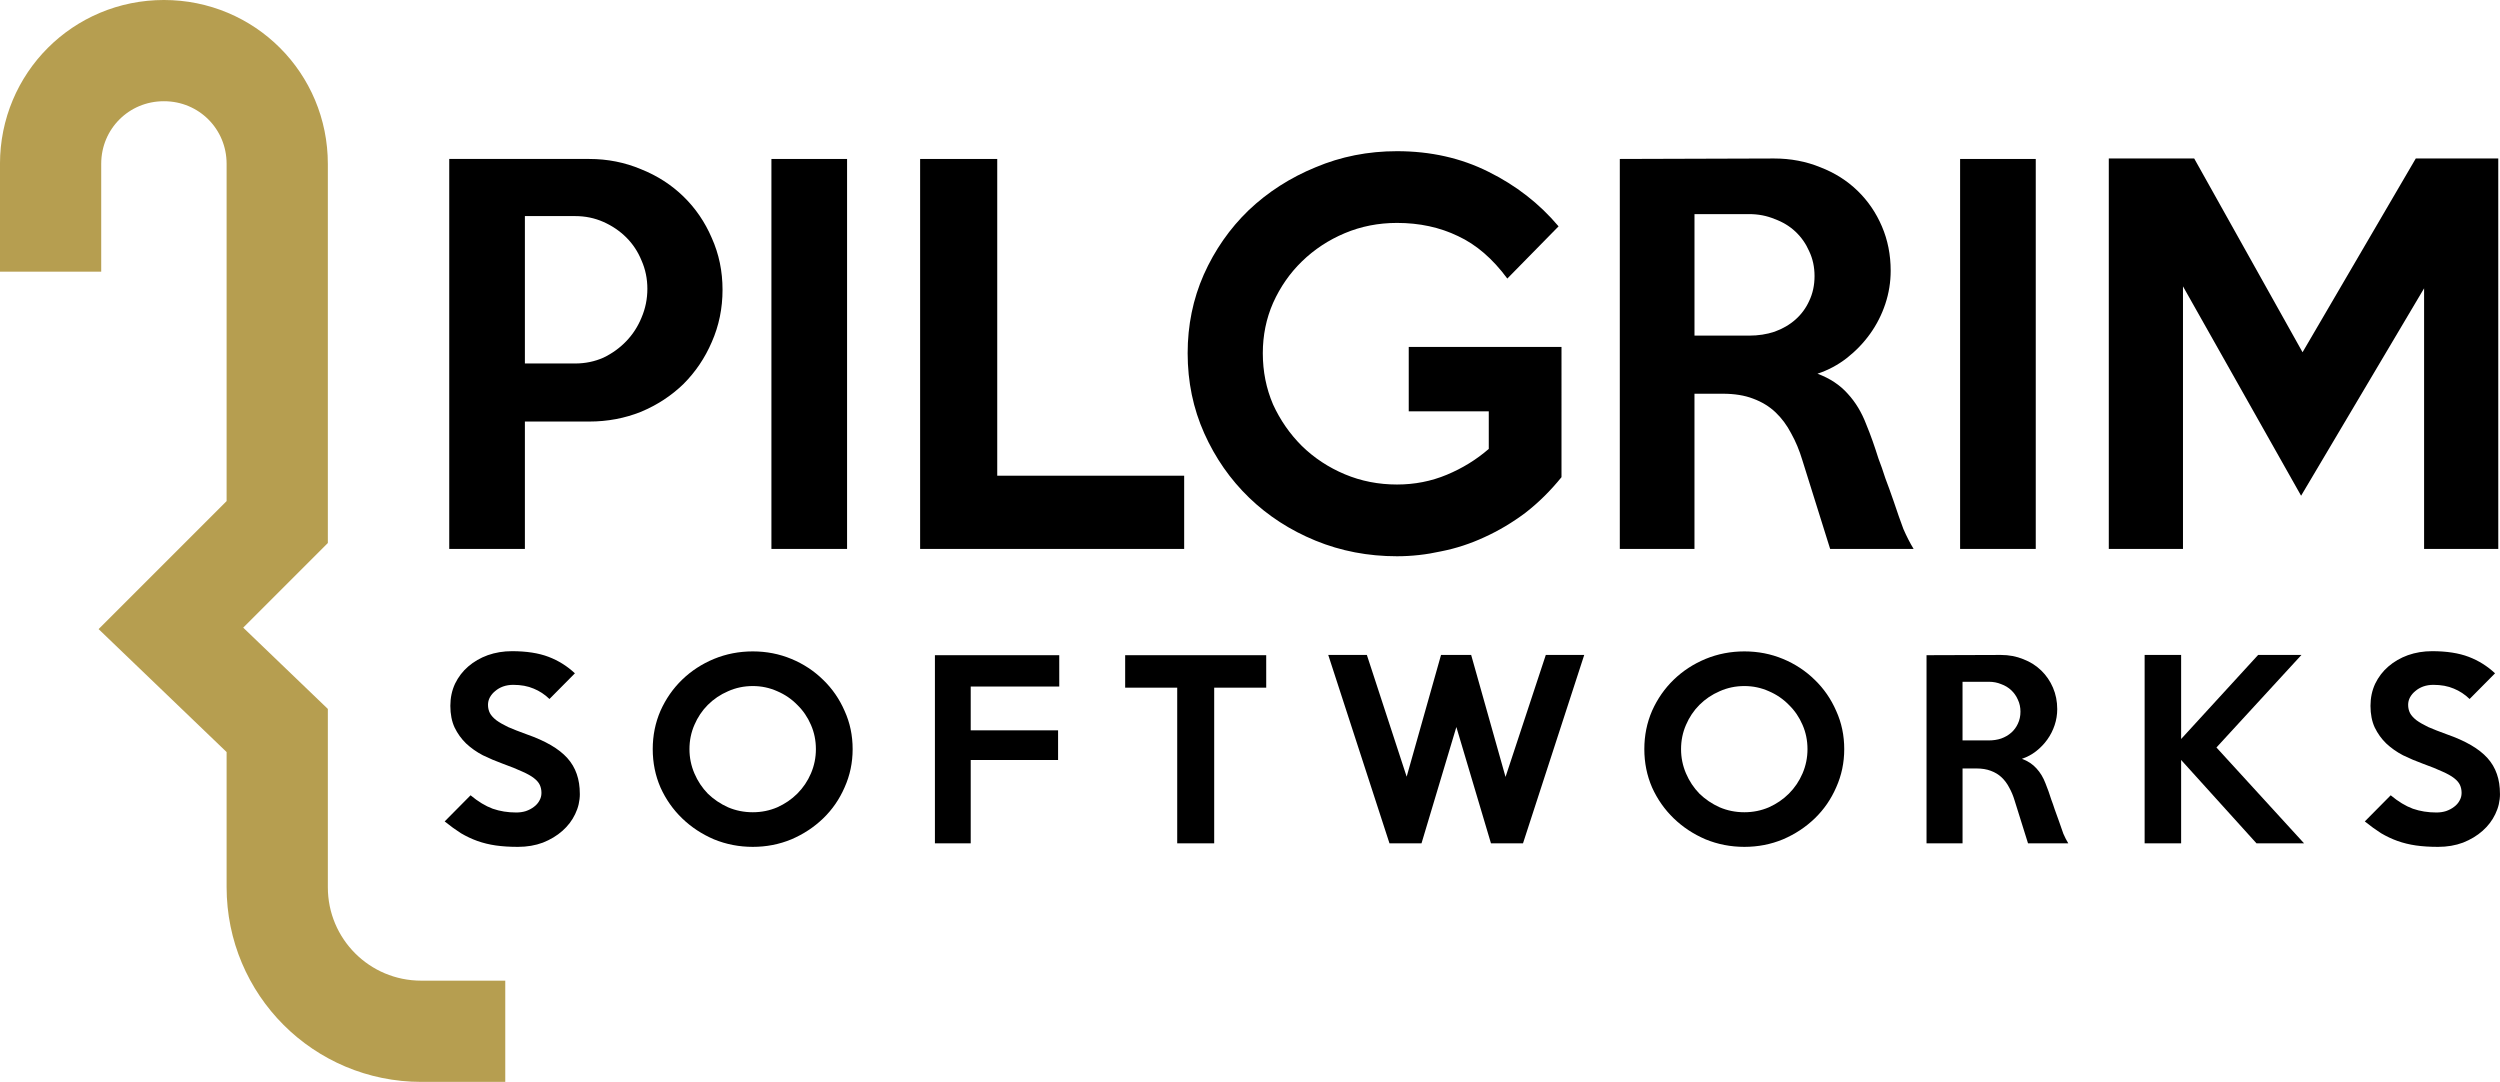
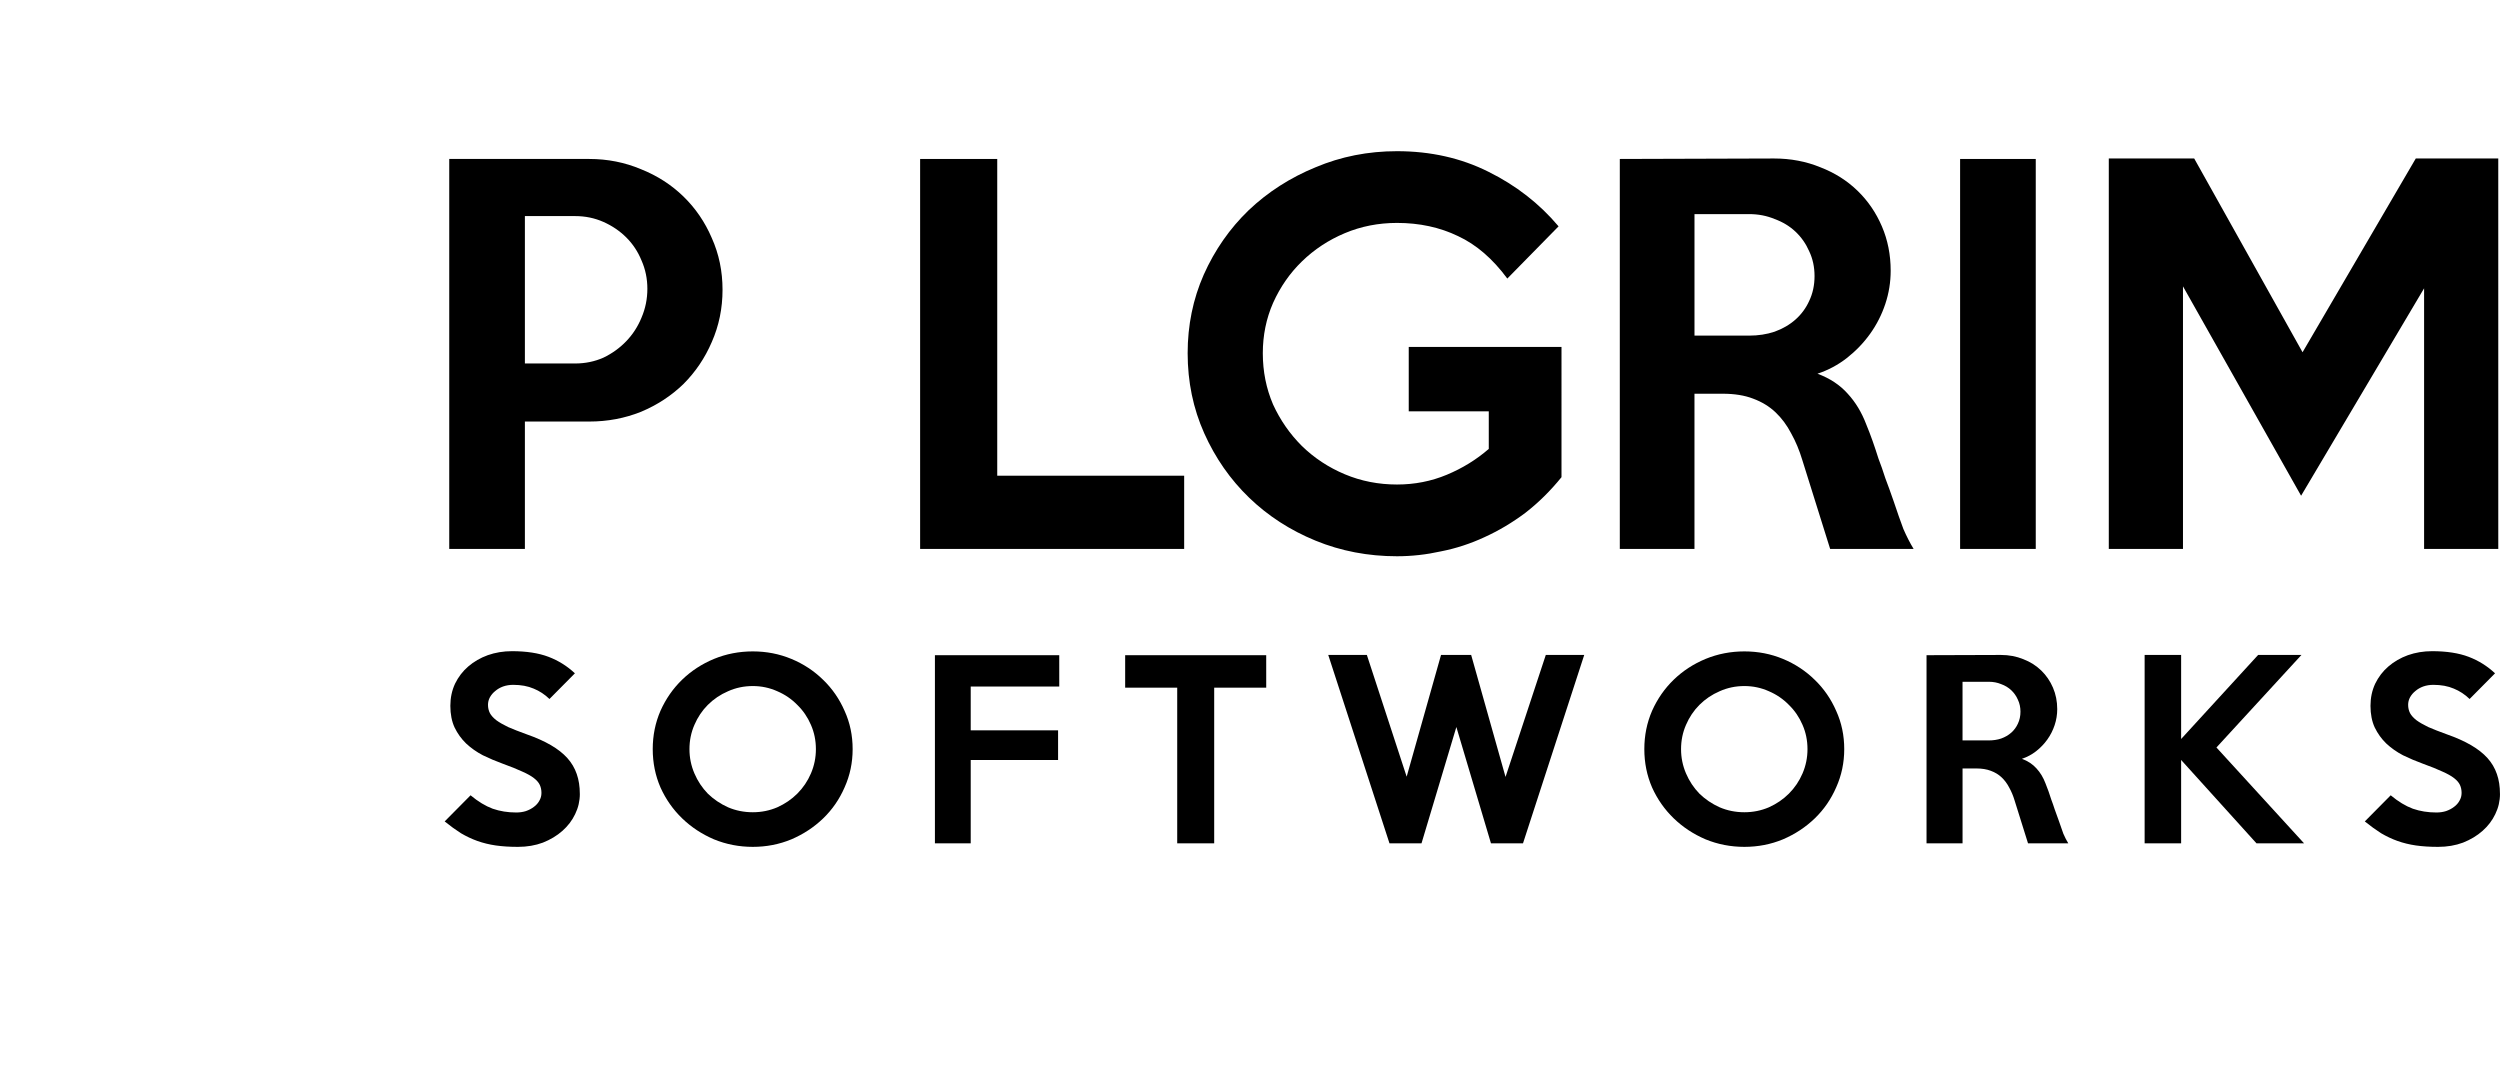
<svg xmlns="http://www.w3.org/2000/svg" xmlns:ns1="http://www.inkscape.org/namespaces/inkscape" xmlns:ns2="http://sodipodi.sourceforge.net/DTD/sodipodi-0.dtd" width="135.063mm" height="58.45mm" viewBox="0 0 135.063 58.45" version="1.1" id="svg111" ns1:version="0.92.5 (2060ec1f9f, 2020-04-08)" ns2:docname="logo_new_wide.svg">
  <defs id="defs105" />
  <ns2:namedview id="base" pagecolor="#ffffff" bordercolor="#666666" borderopacity="1.0" ns1:pageopacity="0.0" ns1:pageshadow="2" ns1:zoom="0.35" ns1:cx="646.6649" ns1:cy="136.17162" ns1:document-units="mm" ns1:current-layer="layer1" showgrid="false" fit-margin-top="0" fit-margin-left="0" fit-margin-right="0" fit-margin-bottom="0" ns1:window-width="1920" ns1:window-height="1017" ns1:window-x="-8" ns1:window-y="-8" ns1:window-maximized="1" />
  <g ns1:label="Layer 1" ns1:groupmode="layer" id="layer1" transform="translate(65.263,-126.412)">
    <g aria-label="PILGRIM" style="font-style:normal;font-weight:normal;font-size:26.367px;line-height:1.25;font-family:sans-serif;letter-spacing:0px;word-spacing:0px;fill:#000000;fill-opacity:1;stroke:none;stroke-width:0.659" id="text5831-69">
      <path d="m -26.228,142.067 q 0,1.503 -0.58,2.821 -0.554,1.292 -1.529,2.268 -0.976,0.949 -2.294,1.503 -1.318,0.527 -2.795,0.527 h -3.48 v 6.882 h -4.087 v -21.068 h 7.567 q 1.477,0 2.795,0.554 1.318,0.527 2.294,1.477 0.976,0.949 1.529,2.241 0.58,1.292 0.58,2.795 z m -4.061,-0.053 q 0,-0.817 -0.316,-1.529 -0.29,-0.712 -0.817,-1.239 -0.527,-0.527 -1.239,-0.844 -0.712,-0.316 -1.529,-0.316 h -2.716 v 7.963 h 2.716 q 0.817,0 1.529,-0.316 0.712,-0.343 1.239,-0.896 0.527,-0.554 0.817,-1.266 0.316,-0.738 0.316,-1.556 z" style="font-style:normal;font-variant:normal;font-weight:normal;font-stretch:normal;font-family:'Keep Calm';-inkscape-font-specification:'Keep Calm';stroke-width:0.659" id="path181" />
-       <path d="m -19.5,156.068 h -4.087 v -21.068 h 4.087 z" style="font-style:normal;font-variant:normal;font-weight:normal;font-stretch:normal;font-family:'Keep Calm';-inkscape-font-specification:'Keep Calm';stroke-width:0.659" id="path183" />
      <path d="M -1.288,156.068 H -15.553 v -21.068 h 4.166 v 17.112 h 10.099 z" style="font-style:normal;font-variant:normal;font-weight:normal;font-stretch:normal;font-family:'Keep Calm';-inkscape-font-specification:'Keep Calm';stroke-width:0.659" id="path185" />
      <path d="m 19.097,152.192 q -0.896,1.107 -1.951,1.925 -1.055,0.791 -2.215,1.318 -1.134,0.527 -2.347,0.765 -1.187,0.264 -2.373,0.264 -2.347,0 -4.403,-0.844 -2.057,-0.844 -3.586,-2.32 -1.529,-1.477 -2.426,-3.481 -0.896,-2.004 -0.896,-4.324 0,-2.268 0.87,-4.245 0.896,-2.004 2.426,-3.48 1.556,-1.477 3.612,-2.32 2.057,-0.87 4.403,-0.87 2.716,0 4.931,1.107 2.241,1.107 3.797,2.953 l -2.769,2.821 q -1.187,-1.608 -2.663,-2.294 -1.477,-0.712 -3.296,-0.712 -1.503,0 -2.821,0.554 -1.318,0.554 -2.32,1.529 -0.976,0.949 -1.556,2.241 -0.554,1.266 -0.554,2.716 0,1.477 0.554,2.769 0.58,1.266 1.556,2.241 1.002,0.976 2.32,1.529 1.318,0.554 2.821,0.554 1.424,0 2.689,-0.527 1.266,-0.527 2.268,-1.397 v -2.03 h -4.324 v -3.48 h 8.253 z" style="font-style:normal;font-variant:normal;font-weight:normal;font-stretch:normal;font-family:'Keep Calm';-inkscape-font-specification:'Keep Calm';stroke-width:0.659" id="path187" />
      <path d="m 38.12,156.068 h -4.509 l -1.503,-4.799 q -0.237,-0.791 -0.606,-1.45 -0.343,-0.659 -0.844,-1.134 -0.501,-0.475 -1.213,-0.738 -0.686,-0.264 -1.635,-0.264 h -1.529 v 8.385 h -4.034 v -21.068 l 8.332,-0.026 q 1.345,0 2.505,0.475 1.16,0.448 2.004,1.266 0.844,0.817 1.318,1.925 0.475,1.107 0.475,2.399 0,0.923 -0.29,1.793 -0.29,0.87 -0.817,1.608 -0.527,0.738 -1.266,1.318 -0.712,0.554 -1.582,0.844 1.002,0.369 1.635,1.081 0.633,0.686 1.002,1.661 0.185,0.448 0.343,0.896 0.158,0.448 0.316,0.949 0.185,0.475 0.369,1.055 0.211,0.554 0.448,1.239 0.29,0.87 0.527,1.503 0.264,0.606 0.554,1.081 z M 32.768,141.329 q 0,-0.738 -0.29,-1.345 -0.264,-0.606 -0.738,-1.055 -0.475,-0.448 -1.134,-0.686 -0.633,-0.264 -1.371,-0.264 h -2.953 v 6.565 h 2.953 q 0.738,0 1.371,-0.211 0.659,-0.237 1.134,-0.659 0.475,-0.422 0.738,-1.002 0.29,-0.606 0.29,-1.345 z" style="font-style:normal;font-variant:normal;font-weight:normal;font-stretch:normal;font-family:'Keep Calm';-inkscape-font-specification:'Keep Calm';stroke-width:0.659" id="path189" />
      <path d="m 44.719,156.068 h -4.087 v -21.068 h 4.087 z" style="font-style:normal;font-variant:normal;font-weight:normal;font-stretch:normal;font-family:'Keep Calm';-inkscape-font-specification:'Keep Calm';stroke-width:0.659" id="path191" />
      <path d="m 69.707,156.068 h -4.008 v -14.08 l -6.645,11.206 -6.381,-11.312 v 14.186 h -4.008 v -21.094 h 4.614 l 5.854,10.468 6.117,-10.468 h 4.456 z" style="font-style:normal;font-variant:normal;font-weight:normal;font-stretch:normal;font-family:'Keep Calm';-inkscape-font-specification:'Keep Calm';stroke-width:0.659" id="path193" />
    </g>
-     <path stroke-miterlimit="10" d="m -37.966,182.127 h -4.535 c -4.308,0 -7.785,-3.477 -7.785,-7.785 v -8.465 l -5.744,-5.517 5.744,-5.744 v -19.348 c 0,-3.401 -2.721,-6.122 -6.122,-6.122 v 0 c -3.401,0 -6.122,2.721 -6.122,6.122 v 5.82" id="path7020-7-0" ns1:connector-curvature="0" style="fill:none;stroke:#b69e50;stroke-width:5.469;stroke-miterlimit:10;stroke-opacity:1" />
    <g aria-label="SOFTWORKS" style="font-style:normal;font-weight:normal;font-size:12.722px;line-height:1.25;font-family:sans-serif;letter-spacing:0px;word-spacing:0px;fill:#000000;fill-opacity:1;stroke:none;stroke-width:0.318" id="text5831-6-1">
      <path d="m -33.937,169.302 q 0,0.572 -0.254,1.094 -0.242,0.509 -0.687,0.903 -0.445,0.394 -1.056,0.636 -0.611,0.229 -1.349,0.229 -0.662,0 -1.196,-0.076 -0.522,-0.076 -0.992,-0.242 -0.458,-0.165 -0.891,-0.42 -0.42,-0.267 -0.878,-0.636 l 1.399,-1.412 q 0.611,0.509 1.196,0.725 0.585,0.204 1.272,0.204 0.28,0 0.522,-0.076 0.254,-0.089 0.433,-0.229 0.191,-0.14 0.293,-0.331 0.114,-0.191 0.114,-0.42 0,-0.242 -0.089,-0.433 -0.089,-0.191 -0.318,-0.369 -0.229,-0.178 -0.636,-0.356 -0.407,-0.191 -1.043,-0.42 -0.56,-0.204 -1.081,-0.458 -0.509,-0.267 -0.903,-0.636 -0.382,-0.369 -0.623,-0.865 -0.229,-0.496 -0.229,-1.17 0,-0.649 0.254,-1.196 0.267,-0.547 0.712,-0.929 0.458,-0.394 1.056,-0.611 0.611,-0.216 1.31,-0.216 1.17,0 1.972,0.305 0.801,0.305 1.425,0.891 l -1.374,1.387 q -0.382,-0.369 -0.852,-0.56 -0.471,-0.204 -1.107,-0.204 -0.293,0 -0.547,0.089 -0.242,0.089 -0.42,0.242 -0.178,0.14 -0.293,0.343 -0.102,0.191 -0.102,0.407 0,0.242 0.102,0.445 0.102,0.191 0.343,0.382 0.242,0.178 0.636,0.369 0.407,0.178 1.005,0.394 0.763,0.267 1.31,0.585 0.547,0.318 0.891,0.7 0.343,0.382 0.509,0.865 0.165,0.471 0.165,1.069 z" style="font-style:normal;font-variant:normal;font-weight:normal;font-stretch:normal;font-family:'Keep Calm';-inkscape-font-specification:'Keep Calm';letter-spacing:2.913px;stroke-width:0.318" id="path162" />
      <path d="m -19.199,166.885 q 0,1.094 -0.433,2.061 -0.42,0.967 -1.158,1.679 -0.738,0.712 -1.717,1.132 -0.98,0.407 -2.086,0.407 -1.107,0 -2.099,-0.407 -0.98,-0.42 -1.717,-1.132 -0.738,-0.712 -1.17,-1.667 -0.42,-0.967 -0.42,-2.074 0,-1.107 0.42,-2.074 0.433,-0.967 1.17,-1.679 0.738,-0.712 1.717,-1.12 0.992,-0.407 2.099,-0.407 1.107,0 2.086,0.407 0.98,0.407 1.717,1.132 0.738,0.712 1.158,1.679 0.433,0.954 0.433,2.061 z m -1.985,0 q 0,-0.7 -0.267,-1.31 -0.267,-0.623 -0.738,-1.081 -0.458,-0.471 -1.081,-0.738 -0.623,-0.28 -1.323,-0.28 -0.712,0 -1.336,0.28 -0.623,0.267 -1.094,0.738 -0.458,0.458 -0.725,1.081 -0.267,0.611 -0.267,1.31 0,0.687 0.267,1.31 0.267,0.623 0.725,1.094 0.471,0.458 1.094,0.738 0.623,0.267 1.336,0.267 0.7,0 1.323,-0.267 0.623,-0.28 1.081,-0.738 0.471,-0.471 0.738,-1.094 0.267,-0.623 0.267,-1.31 z" style="font-style:normal;font-variant:normal;font-weight:normal;font-stretch:normal;font-family:'Keep Calm';-inkscape-font-specification:'Keep Calm';letter-spacing:2.913px;stroke-width:0.318" id="path164" />
      <path d="M -8.036,163.501 H -12.82 v 2.366 h 4.72 v 1.603 H -12.82 v 4.504 h -1.934 v -10.165 h 6.717 z" style="font-style:normal;font-variant:normal;font-weight:normal;font-stretch:normal;font-family:'Keep Calm';-inkscape-font-specification:'Keep Calm';letter-spacing:2.913px;stroke-width:0.318" id="path166" />
      <path d="M 3.145,163.564 H 0.334 v 8.409 H -1.664 v -8.409 h -2.812 v -1.756 h 7.62 z" style="font-style:normal;font-variant:normal;font-weight:normal;font-stretch:normal;font-family:'Keep Calm';-inkscape-font-specification:'Keep Calm';letter-spacing:2.913px;stroke-width:0.318" id="path168" />
      <path d="m 20.325,161.796 -3.308,10.178 h -1.73 l -1.87,-6.285 -1.883,6.285 H 9.804 L 6.496,161.796 h 2.086 l 2.15,6.577 1.857,-6.577 h 1.628 l 1.857,6.59 2.175,-6.59 z" style="font-style:normal;font-variant:normal;font-weight:normal;font-stretch:normal;font-family:'Keep Calm';-inkscape-font-specification:'Keep Calm';letter-spacing:2.913px;stroke-width:0.318" id="path170" />
      <path d="m 34.372,166.885 q 0,1.094 -0.433,2.061 -0.42,0.967 -1.158,1.679 -0.738,0.712 -1.717,1.132 -0.98,0.407 -2.086,0.407 -1.107,0 -2.099,-0.407 -0.98,-0.42 -1.717,-1.132 -0.738,-0.712 -1.17,-1.667 -0.42,-0.967 -0.42,-2.074 0,-1.107 0.42,-2.074 0.433,-0.967 1.17,-1.679 0.738,-0.712 1.717,-1.12 0.992,-0.407 2.099,-0.407 1.107,0 2.086,0.407 0.98,0.407 1.717,1.132 0.738,0.712 1.158,1.679 0.433,0.954 0.433,2.061 z m -1.985,0 q 0,-0.7 -0.267,-1.31 -0.267,-0.623 -0.738,-1.081 -0.458,-0.471 -1.081,-0.738 -0.623,-0.28 -1.323,-0.28 -0.712,0 -1.336,0.28 -0.623,0.267 -1.094,0.738 -0.458,0.458 -0.725,1.081 -0.267,0.611 -0.267,1.31 0,0.687 0.267,1.31 0.267,0.623 0.725,1.094 0.471,0.458 1.094,0.738 0.623,0.267 1.336,0.267 0.7,0 1.323,-0.267 0.623,-0.28 1.081,-0.738 0.471,-0.471 0.738,-1.094 0.267,-0.623 0.267,-1.31 z" style="font-style:normal;font-variant:normal;font-weight:normal;font-stretch:normal;font-family:'Keep Calm';-inkscape-font-specification:'Keep Calm';letter-spacing:2.913px;stroke-width:0.318" id="path172" />
      <path d="m 46.476,171.973 h -2.175 l -0.725,-2.315 q -0.114,-0.382 -0.293,-0.7 -0.165,-0.318 -0.407,-0.547 -0.242,-0.229 -0.585,-0.356 -0.331,-0.127 -0.789,-0.127 h -0.738 v 4.046 h -1.946 v -10.165 l 4.02,-0.013 q 0.649,0 1.209,0.229 0.56,0.216 0.967,0.611 0.407,0.394 0.636,0.929 0.229,0.534 0.229,1.158 0,0.445 -0.14,0.865 -0.14,0.42 -0.394,0.776 -0.254,0.356 -0.611,0.636 -0.343,0.267 -0.763,0.407 0.483,0.178 0.789,0.522 0.305,0.331 0.483,0.801 0.089,0.216 0.165,0.433 0.076,0.216 0.153,0.458 0.089,0.229 0.178,0.509 0.102,0.267 0.216,0.598 0.14,0.42 0.254,0.725 0.127,0.293 0.267,0.522 z m -2.583,-7.112 q 0,-0.356 -0.14,-0.649 -0.127,-0.293 -0.356,-0.509 -0.229,-0.216 -0.547,-0.331 -0.305,-0.127 -0.662,-0.127 h -1.425 v 3.168 h 1.425 q 0.356,0 0.662,-0.102 0.318,-0.115 0.547,-0.318 0.229,-0.204 0.356,-0.483 0.14,-0.293 0.14,-0.649 z" style="font-style:normal;font-variant:normal;font-weight:normal;font-stretch:normal;font-family:'Keep Calm';-inkscape-font-specification:'Keep Calm';letter-spacing:2.913px;stroke-width:0.318" id="path174" />
      <path d="m 59.214,171.973 h -2.57 l -4.071,-4.504 v 4.504 H 50.601 v -10.178 h 1.972 v 4.542 l 4.16,-4.542 h 2.341 l -4.593,5 z" style="font-style:normal;font-variant:normal;font-weight:normal;font-stretch:normal;font-family:'Keep Calm';-inkscape-font-specification:'Keep Calm';letter-spacing:2.913px;stroke-width:0.318" id="path176" />
      <path d="m 69.799,169.302 q 0,0.572 -0.254,1.094 -0.242,0.509 -0.687,0.903 -0.445,0.394 -1.056,0.636 -0.611,0.229 -1.349,0.229 -0.662,0 -1.196,-0.076 -0.522,-0.076 -0.992,-0.242 -0.458,-0.165 -0.891,-0.42 -0.42,-0.267 -0.878,-0.636 l 1.399,-1.412 q 0.611,0.509 1.196,0.725 0.585,0.204 1.272,0.204 0.28,0 0.522,-0.076 0.254,-0.089 0.433,-0.229 0.191,-0.14 0.293,-0.331 0.114,-0.191 0.114,-0.42 0,-0.242 -0.089,-0.433 -0.089,-0.191 -0.318,-0.369 -0.229,-0.178 -0.636,-0.356 -0.407,-0.191 -1.043,-0.42 -0.56,-0.204 -1.081,-0.458 -0.509,-0.267 -0.903,-0.636 -0.382,-0.369 -0.623,-0.865 -0.229,-0.496 -0.229,-1.17 0,-0.649 0.254,-1.196 0.267,-0.547 0.712,-0.929 0.458,-0.394 1.056,-0.611 0.611,-0.216 1.31,-0.216 1.17,0 1.972,0.305 0.801,0.305 1.425,0.891 l -1.374,1.387 q -0.382,-0.369 -0.852,-0.56 -0.471,-0.204 -1.107,-0.204 -0.293,0 -0.547,0.089 -0.242,0.089 -0.42,0.242 -0.178,0.14 -0.293,0.343 -0.102,0.191 -0.102,0.407 0,0.242 0.102,0.445 0.102,0.191 0.343,0.382 0.242,0.178 0.636,0.369 0.407,0.178 1.005,0.394 0.763,0.267 1.31,0.585 0.547,0.318 0.891,0.7 0.343,0.382 0.509,0.865 0.165,0.471 0.165,1.069 z" style="font-style:normal;font-variant:normal;font-weight:normal;font-stretch:normal;font-family:'Keep Calm';-inkscape-font-specification:'Keep Calm';letter-spacing:2.913px;stroke-width:0.318" id="path178" />
    </g>
  </g>
</svg>